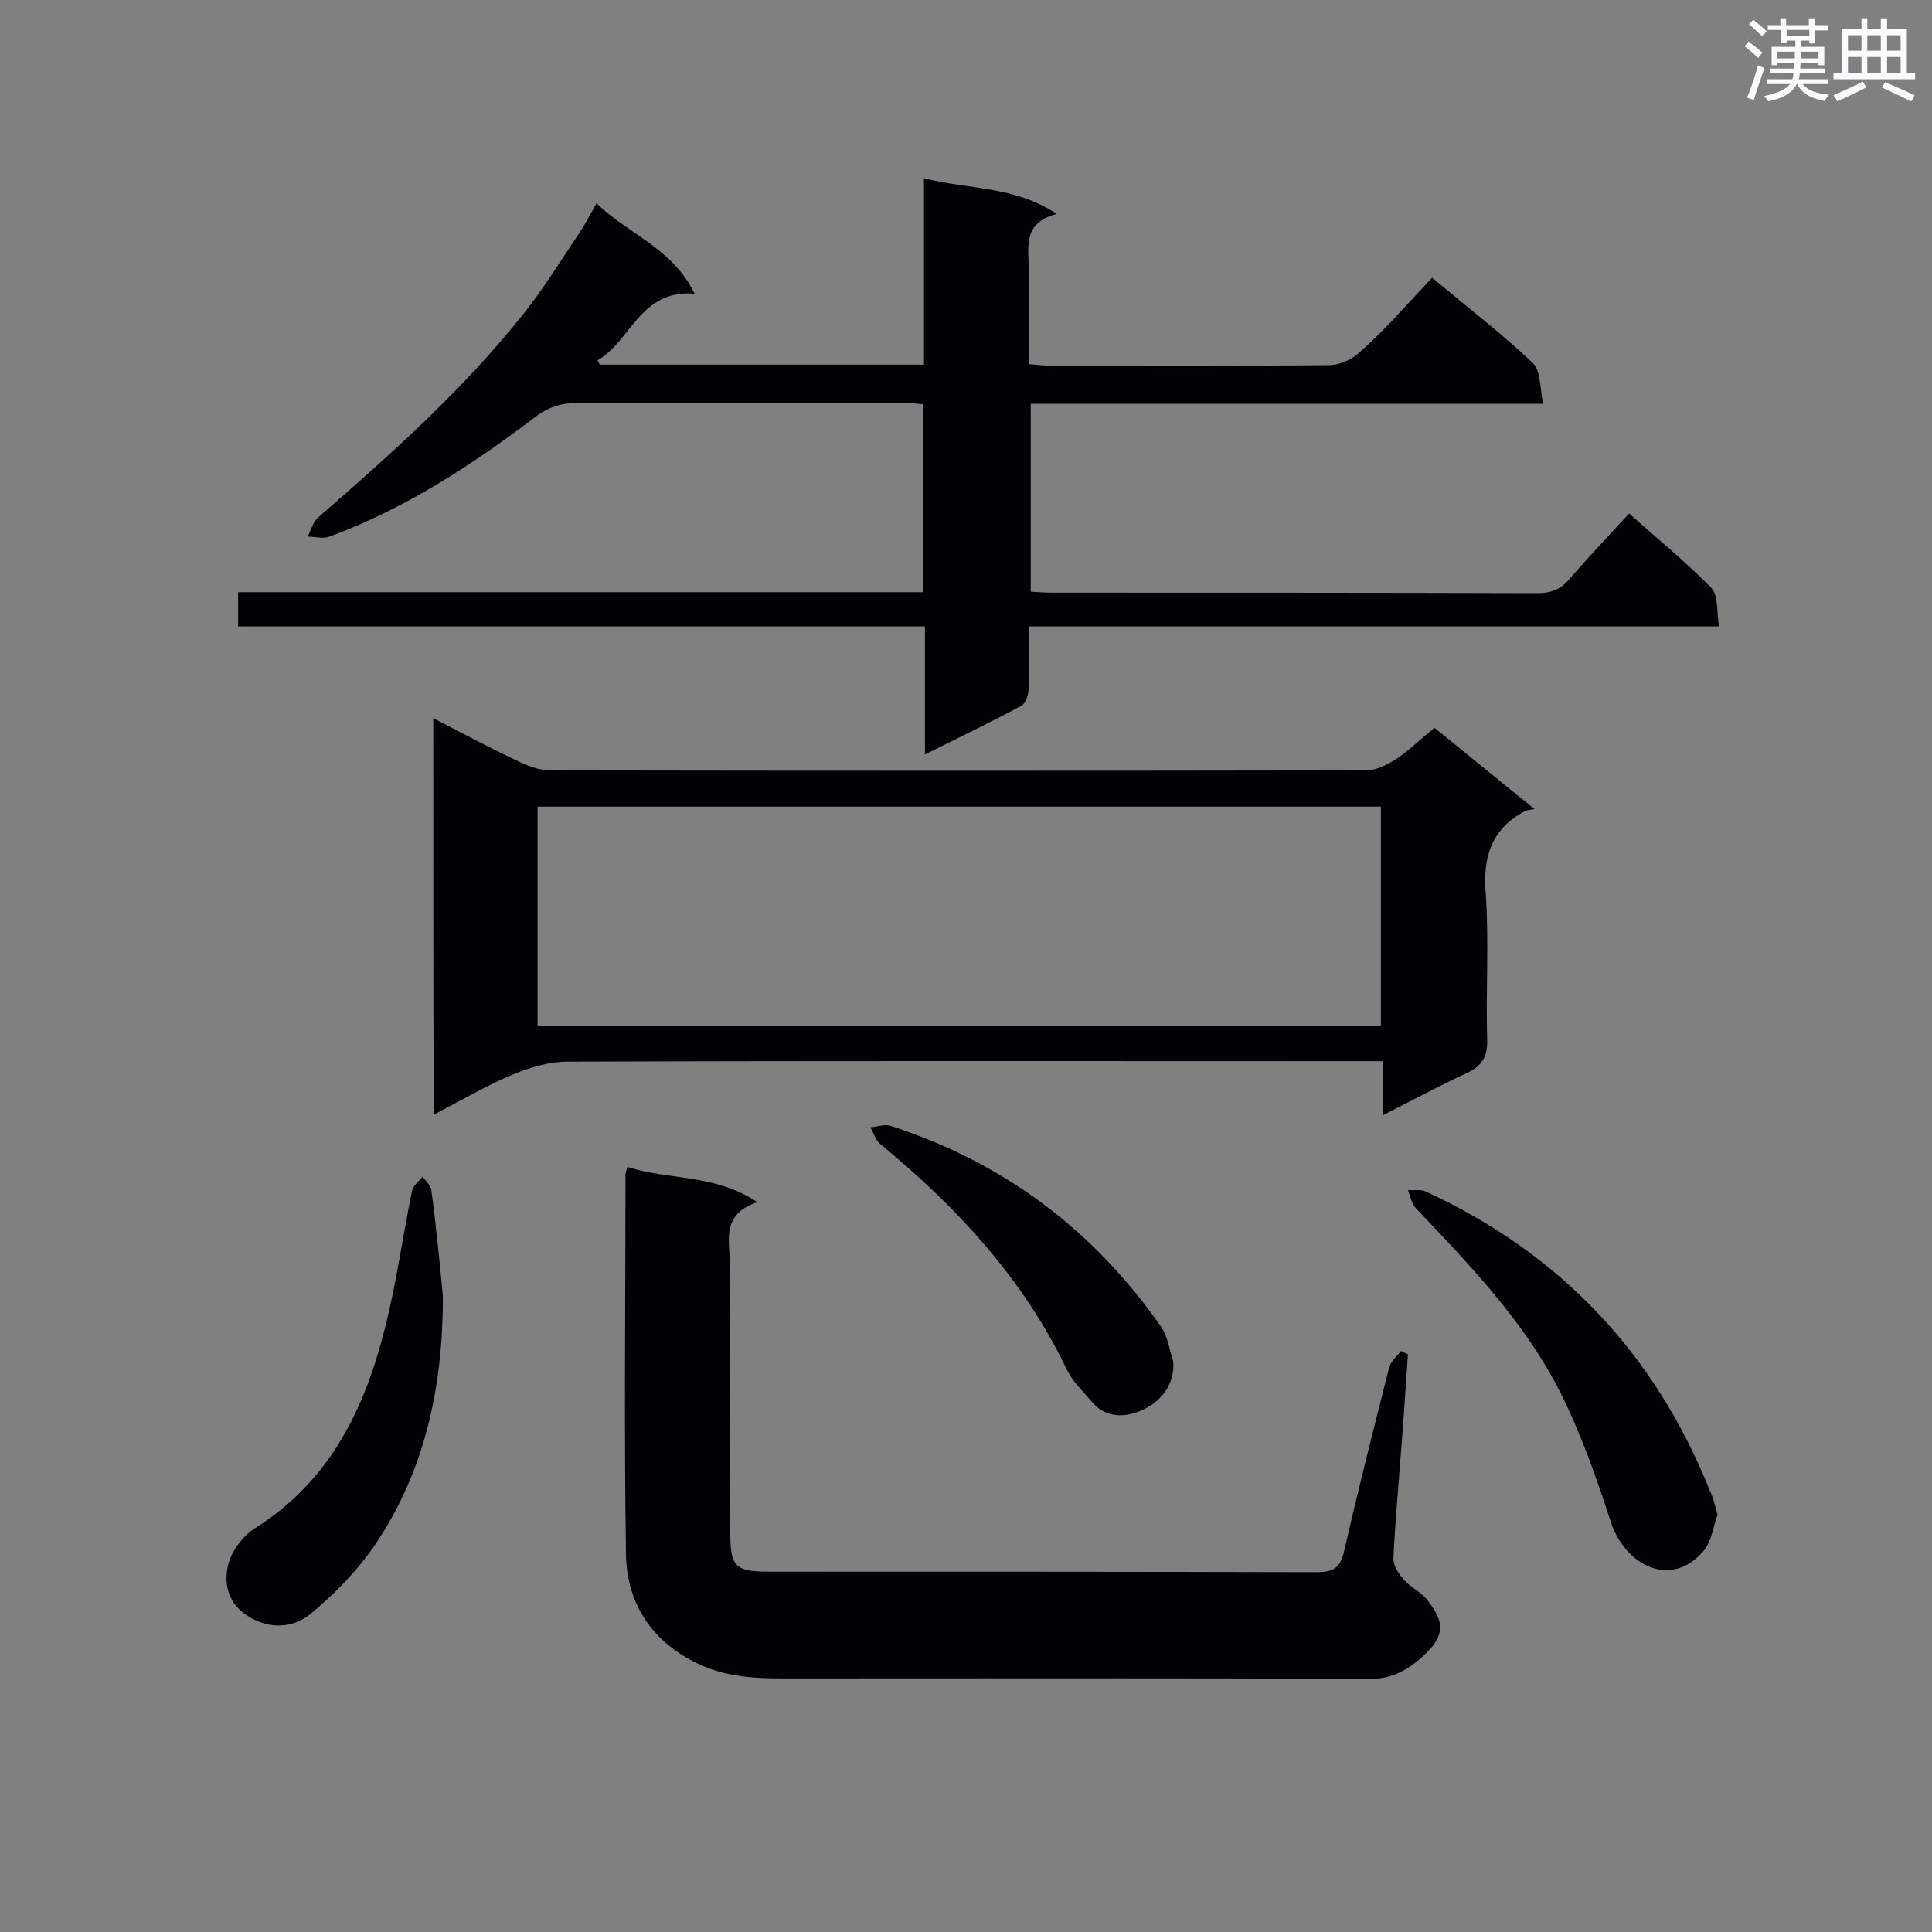
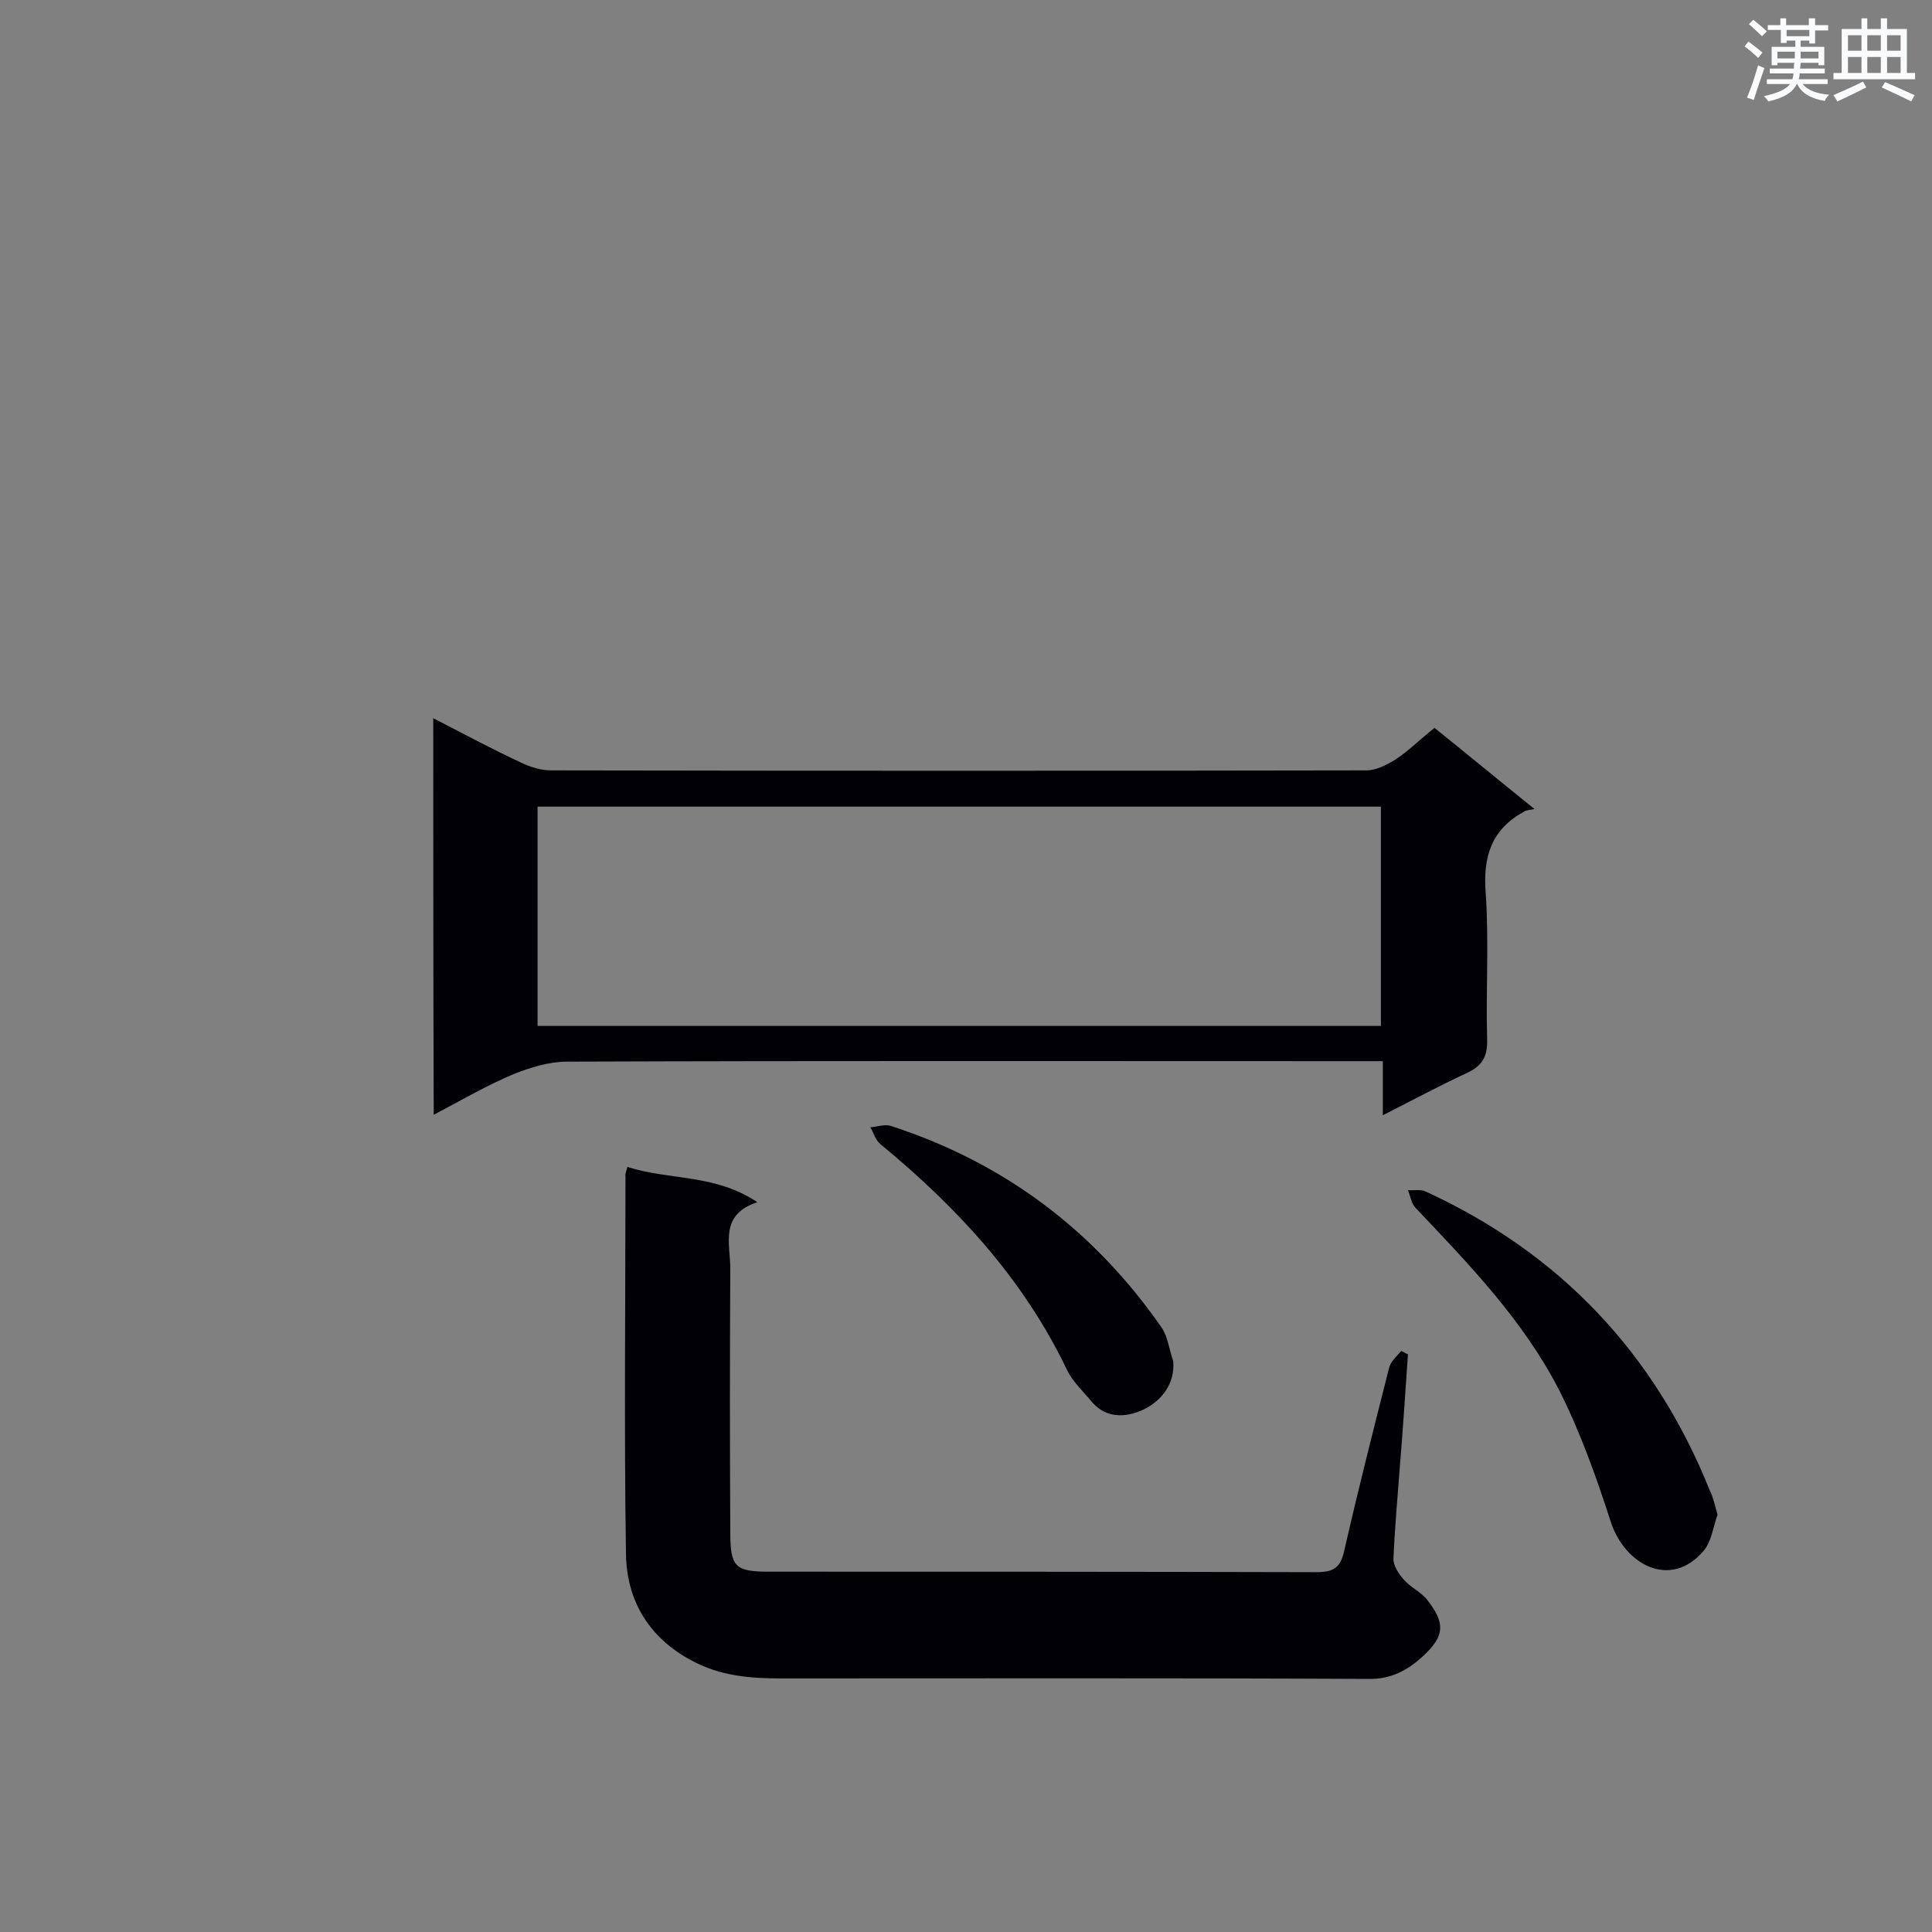
<svg xmlns="http://www.w3.org/2000/svg" enable-background="new 0 0 400 400" viewBox="0 0 400 400">
  <rect x="0" y="0" width="400" height="400" fill="#808080" stroke="none" />
  <g fill="#010105">
-     <path d="m296.5 57.5c7.8 6.5 14.7 11.8 20.9 17.7 1.6 1.6 1.4 5.2 2.1 8.4-35.9 0-70.9 0-106.1 0v38.9c1.6.1 3.1.2 4.6.2 33.4 0 66.9 0 100.3.1 2.9 0 4.9-.8 6.7-3 3.9-4.5 8-8.8 12.3-13.5 5.8 5.2 11.7 10 17 15.4 1.5 1.6 1.1 5 1.6 8-48 0-95.1 0-142.8 0 0 4.5.1 8.7-.1 12.8-.1 1.3-.6 3.1-1.5 3.6-6.3 3.4-12.8 6.5-20 10.1 0-9.2 0-17.7 0-26.5-47.7 0-94.8 0-142.2 0 0-2.5 0-4.6 0-7.1h141.8c0-13.1 0-25.8 0-38.9-1.4-.1-2.7-.3-4.1-.3-22.9 0-45.7-.1-68.6.1-2.3 0-5.1 1-7 2.4-13.4 10.2-27.4 19.4-43.2 25.2-1.3.5-3 0-4.5 0 .7-1.4 1.1-3.1 2.2-4 15.2-13.2 30.2-26.6 42.7-42.4 4.1-5.2 7.6-10.9 11.3-16.4 1.2-1.8 2.2-3.7 3.6-6.2 6.6 6.4 15.8 9.3 20.3 18.7-11.3-.9-13.1 9.8-20.1 13.8.2.3.3.6.5.9h67.1c0-12.6 0-25.1 0-38.6 9.3 2.4 18.6 1.5 27.5 7.4-7.2 1.8-5.8 7-5.8 11.6v19.5c1.7.1 3 .3 4.4.3 19.2 0 38.5.1 57.7-.1 2.1 0 4.8-1.1 6.3-2.6 5.3-4.6 10-10.1 15.1-15.5z" />
    <path d="m129.9 241.6c8.7 2.8 18.1 1.4 26.9 7.3-7.9 2.6-5.6 8.6-5.6 13.7-.1 18.2-.1 36.5 0 54.7 0 7.1 1 8.1 8 8.1 37.8 0 75.5 0 113.3.1 3.5 0 5-.8 5.8-4.4 2.9-12.7 6.1-25.3 9.3-37.9.3-1.3 1.6-2.4 2.5-3.5.5.2.9.5 1.4.7-.5 7.4-1 14.9-1.6 22.3-.5 6.6-1.1 13.3-1.4 19.9-.1 1.5 1.1 3.3 2.2 4.5 1.3 1.5 3.3 2.4 4.6 3.9 4 5 3.9 7.7-.8 12-3.1 2.8-6.5 4.7-11.2 4.6-40.5-.2-81-.1-121.6-.1-6.4 0-12.6-.5-18.5-3.7-9-4.8-13.5-12.6-13.6-22.2-.4-26-.1-52.1-.1-78.1-.1-.4.1-.8.4-1.9z" />
    <path d="m89.7 148.7c6.4 3.3 12.2 6.4 18.2 9.2 1.9.9 4.1 1.6 6.1 1.6 56.3.1 112.6.1 168.9 0 2.1 0 4.3-1.2 6.1-2.3 2.7-1.8 5.1-4.2 8-6.5 6.6 5.3 13 10.6 20.7 16.8-1 .2-1.6.2-2.1.5-6.8 3.7-8.6 9.3-8 16.9.7 10.1 0 20.3.3 30.4.1 3.6-1.2 5.5-4.3 6.9-5.6 2.6-11 5.5-17.3 8.7 0-4 0-7.4 0-11.2-2.3 0-4 0-5.7 0-54.4 0-108.8-.1-163.2.1-3.7 0-7.6 1.2-11.1 2.6-5.5 2.3-10.8 5.4-16.5 8.4-.1-27.6-.1-54.5-.1-82.1zm21.6 63.7h174.6c0-15.3 0-30.4 0-45.4-58.4 0-116.4 0-174.6 0z" />
    <path d="m355.6 313.6c-.9 2.4-1.2 5.5-2.9 7.5-6.8 8-16.3 2.9-19.2-6-3-9.3-6.3-18.6-10.7-27.3-7.4-14.4-18.6-26-29.7-37.7-.9-.9-1.1-2.5-1.6-3.7 1.3.1 2.7-.2 3.7.3 27.8 12.8 47.4 33.5 58.8 61.9.7 1.4 1 2.9 1.6 5z" />
-     <path d="m91.7 268.4c0 18.5-3.6 36-14.1 51.5-3.7 5.4-8.5 10.3-13.5 14.4-2.9 2.3-7.1 3.1-11.3 1.1-5-2.3-6.5-6.5-5.7-10.8.5-3 3-6.5 5.7-8.2 15.6-9.8 22.8-24.9 27-41.8 2.3-9.2 3.6-18.7 5.5-28 .2-1.1 1.4-2 2.2-3 .6.9 1.7 1.8 1.8 2.8 1 7.3 1.7 14.7 2.4 22z" />
+     <path d="m91.7 268.4z" />
    <path d="m242.9 281.8c.4 4.8-2.5 8.1-5.7 9.8-3.3 1.7-7.8 2.5-11.1-1.3-1.8-2.2-4-4.2-5.2-6.7-9-18.8-22.7-33.6-38.6-46.7-1-.8-1.4-2.3-2.1-3.5 1.4-.1 3-.7 4.2-.3 23.5 7.6 42.2 21.7 56.2 41.9 1.2 1.9 1.5 4.5 2.3 6.8z" />
  </g>
  <path d="m361.2 9.6.8-1c.9.7 1.9 1.4 2.9 2.3l-.9 1.1c-1-1-2-1.8-2.8-2.4zm.5 10.6c.9-2.1 1.6-4.3 2.3-6.7.4.2.8.4 1.3.6-.7 2.1-1.5 4.3-2.2 6.6zm.4-15.2.9-.9c1 .8 2 1.6 2.8 2.4l-1 1c-.9-.9-1.8-1.7-2.7-2.5zm12.5-1.2h1.2v1.4h2.7v1.1h-2.7v2.7h-1.2v-.6h-1.8v1.3h4.9v3.8h-1.2v-.5h-3.7c0 .4-.1.9-.1 1.2h5.1v1h-5.2c0 .5-.1.9-.2 1.2h6v1h-5.2c1.1 1.3 2.9 2 5.5 2.2-.4.4-.7.8-.9 1.3-2.9-.5-4.8-1.6-5.7-3.5h-.1c-.8 1.7-2.7 2.9-5.9 3.6-.2-.4-.6-.8-.9-1.1 2.8-.6 4.6-1.4 5.4-2.5h-4.8v-1h5.3c.1-.3.2-.7.2-1.2h-4.9v-1h5c0-.4 0-.8.1-1.2h-3.5v.5h-1.2v-3.8h4.9v-1.3h-1.8v.5h-1.2v-2.7h-2.7v-1h2.6v-1.4h1.2v1.4h4.7v-1.4zm-6.6 8.3h3.6c0-.4 0-.9 0-1.4h-3.6zm1.9-4.6h4.7v-1.3h-4.7zm6.6 3.2h-3.7v1.4h3.7z" fill="#fafbfc" />
  <path d="m385.3 3.8h1.3v2.2h2.8v-2.2h1.3v2.2h4.1v9.1h1.7v1.3h-16.9v-1.3h1.7v-9.1h4.1v-2.2zm.4 13.1.7 1.2c-1.8.9-3.8 1.9-6 2.9-.2-.4-.5-.8-.8-1.3 2.3-1 4.3-1.9 6.1-2.8zm-3.1-6.4h2.8v-3.2h-2.8zm0 4.6h2.8v-3.3h-2.8zm4-4.6h2.8v-3.2h-2.8zm0 4.6h2.8v-3.3h-2.8zm3.7 1.9c2.1.9 4.1 1.8 6.1 2.7l-.7 1.3c-2.2-1.1-4.2-2-6.1-2.9zm3.2-9.7h-2.8v3.2h2.8zm-2.8 7.8h2.8v-3.3h-2.8z" fill="#fafbfc" />
</svg>